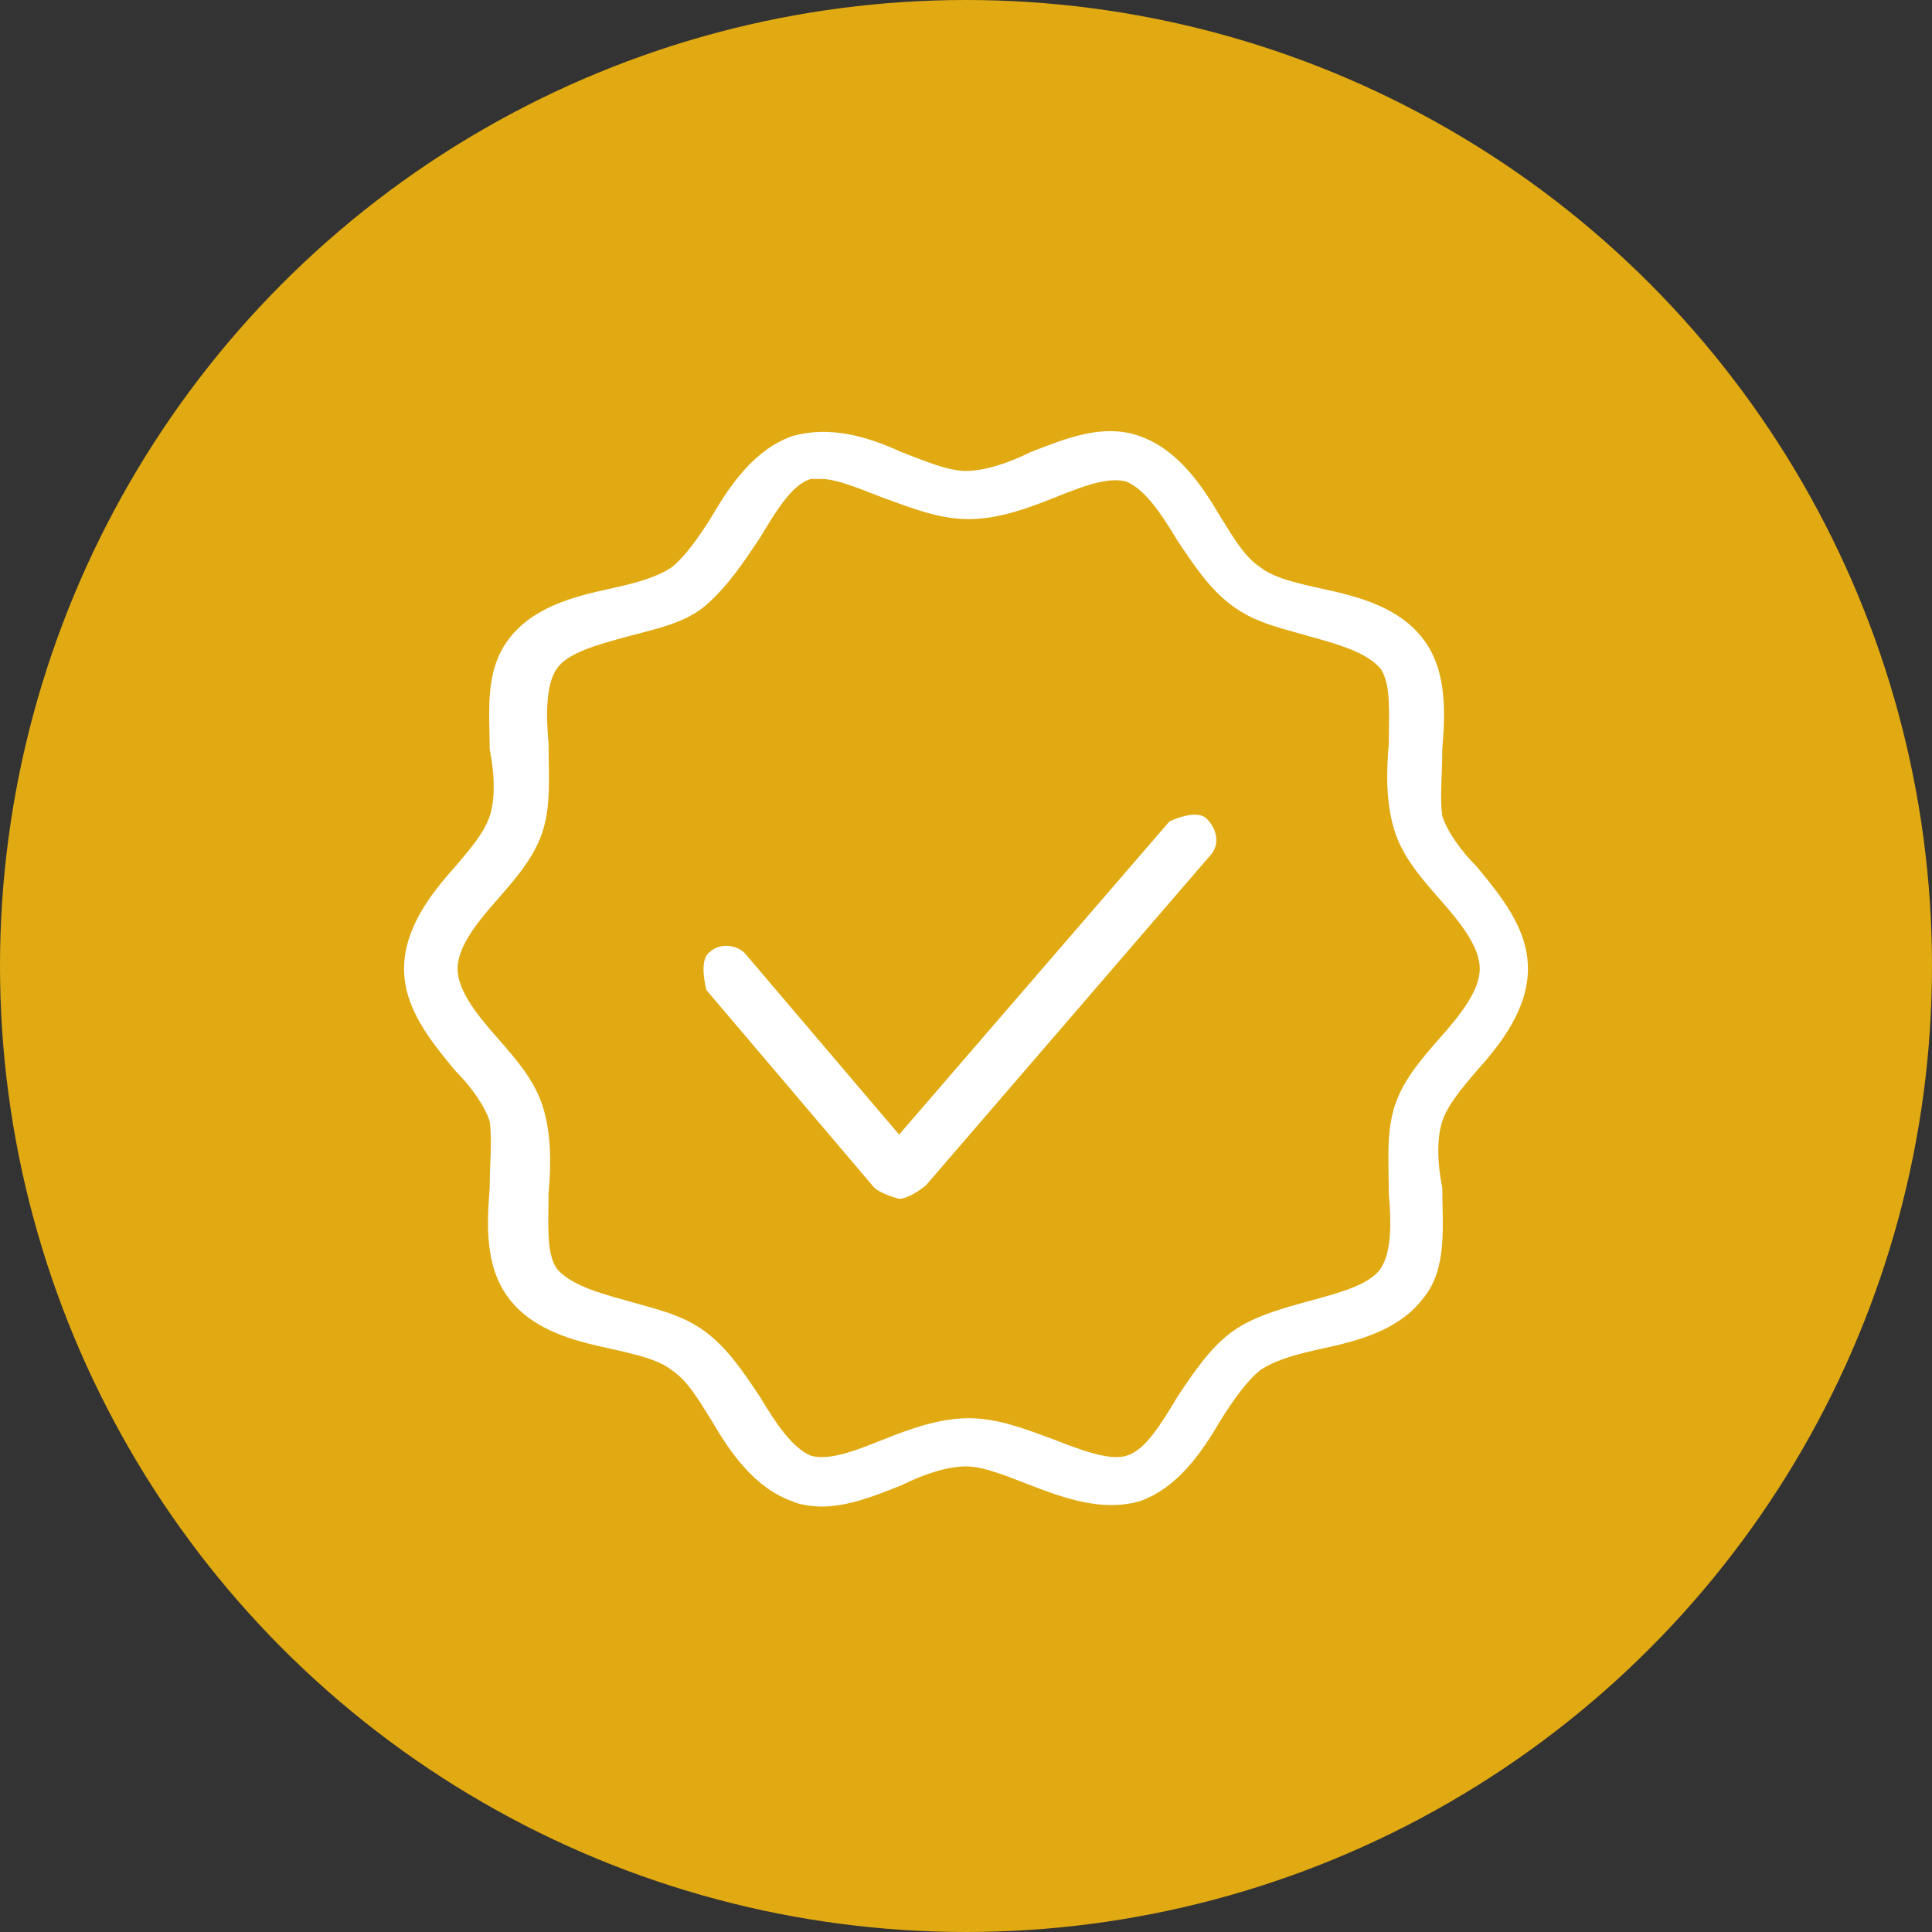
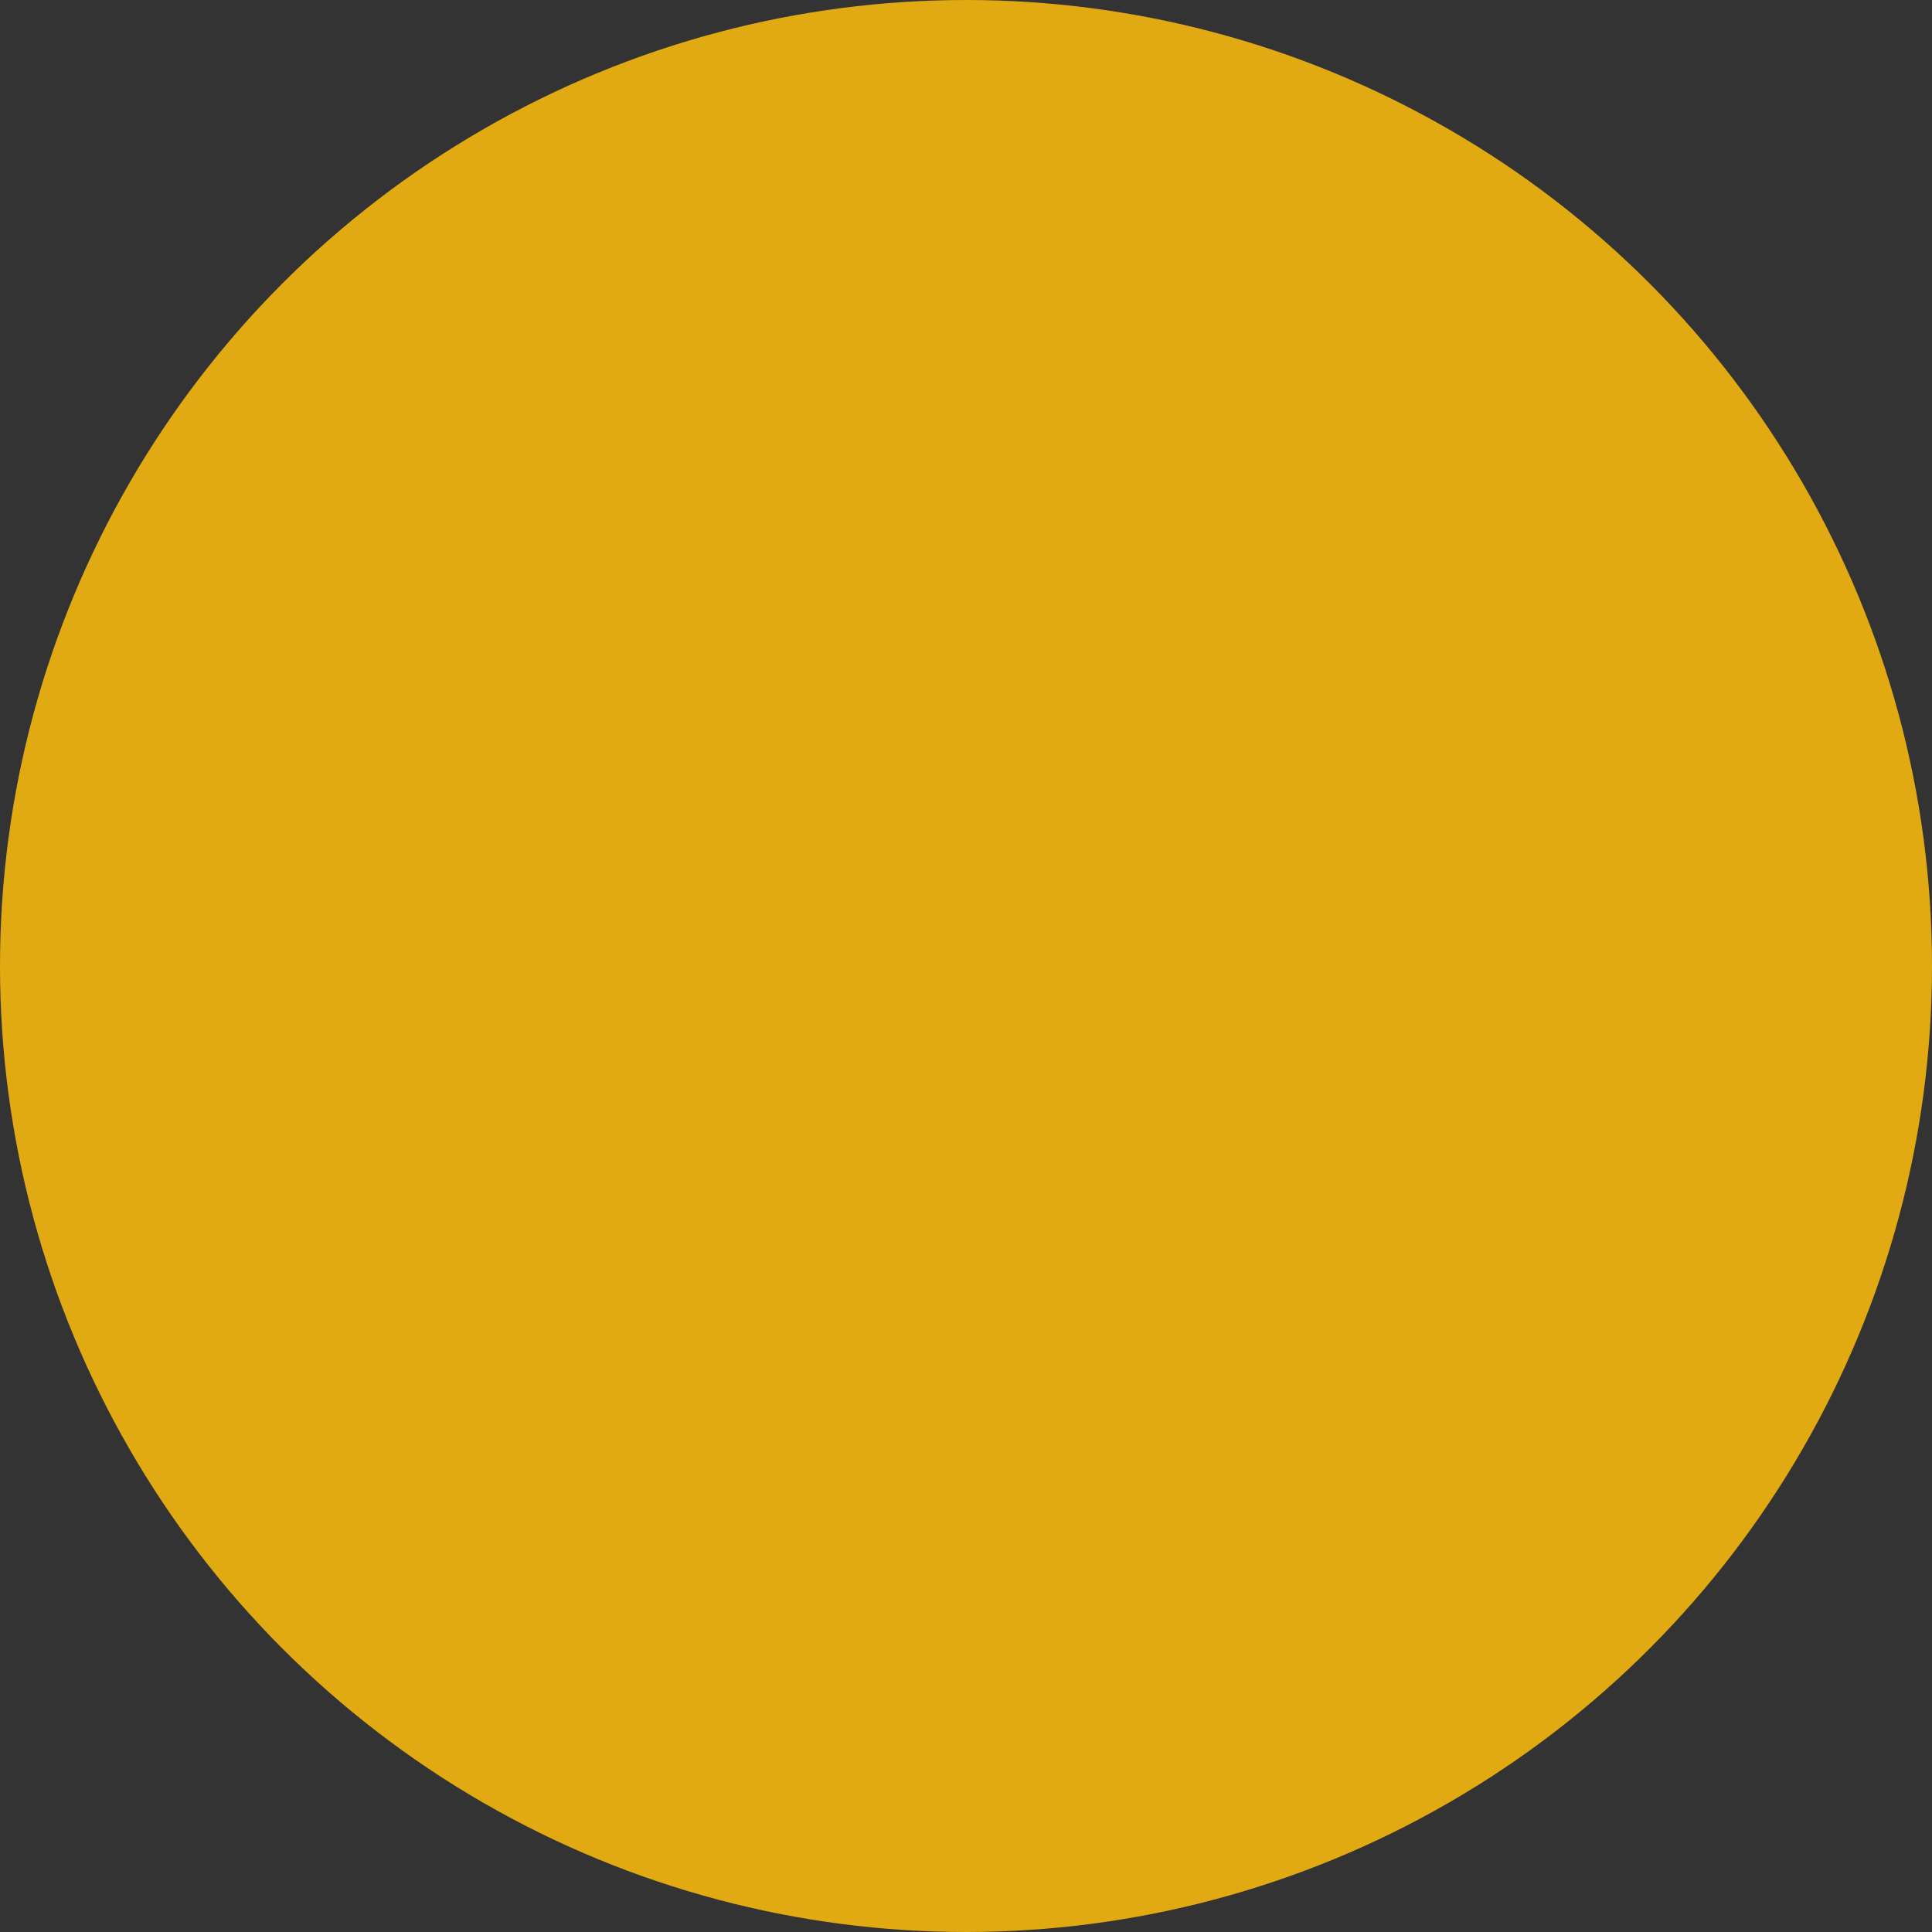
<svg xmlns="http://www.w3.org/2000/svg" id="Layer_2" data-name="Layer 2" viewBox="0 0 7.22 7.22">
  <rect x="0" y="0" width="7.22" height="7.22" fill="#333333" stroke="none" />
  <defs>
    <style>      .cls-1 {        fill: #fff;      }      .cls-2 {        fill: #e1aa12;      }    </style>
  </defs>
  <g id="Layer_1-2" data-name="Layer 1">
    <g>
      <circle class="cls-2" cx="3.61" cy="3.61" r="3.61" />
      <g>
-         <path class="cls-1" d="M3.36,4.48h0s-.08-.02-.1-.05l-.62-.73s-.03-.11.01-.14c.04-.04.11-.03.14.01l.57.67,1.01-1.17s.1-.05.14-.01c.04.04.05.1.01.14l-1.06,1.23s-.06.05-.1.05ZM3.41,4.3h0s0,0,0,0Z" />
-         <path class="cls-1" d="M3.07,5.63s-.07,0-.11-.02c-.14-.05-.23-.18-.3-.3-.05-.08-.09-.15-.15-.19-.05-.04-.14-.06-.23-.08-.14-.03-.29-.07-.38-.19-.09-.12-.08-.28-.07-.41,0-.09.01-.18,0-.25-.02-.06-.07-.13-.13-.19-.09-.11-.19-.23-.19-.38s.1-.28.19-.38c.06-.07.11-.13.13-.19.02-.06.02-.15,0-.25,0-.14-.02-.29.07-.41.09-.12.24-.16.38-.19.09-.02.17-.04.23-.08.05-.04.1-.11.15-.19.07-.12.16-.25.3-.3.14-.04.28,0,.41.06.08.03.17.07.24.07s.16-.03.24-.07c.13-.05.27-.11.41-.06.14.05.23.18.3.3.05.08.09.15.15.19.05.04.14.06.23.08.14.03.29.07.38.19.09.12.08.28.07.41,0,.09-.01.18,0,.25.02.06.07.13.13.19.09.11.19.23.19.38s-.1.28-.19.38c-.06.07-.11.13-.13.19-.02.06-.02.15,0,.25,0,.14.02.3-.07.41-.09.12-.24.16-.38.19-.09.02-.17.04-.23.08-.05.04-.1.11-.15.19-.07.12-.16.25-.3.3-.14.04-.28-.01-.41-.06-.08-.03-.17-.07-.24-.07s-.16.03-.24.07c-.1.04-.2.08-.3.08ZM3.07,1.79s-.03,0-.04,0c-.07.02-.13.12-.19.22-.06.09-.12.18-.2.25s-.19.09-.3.12c-.11.03-.22.06-.26.12-.04.06-.04.17-.03.28,0,.11.01.22-.02.32-.03.1-.1.18-.17.26-.08.09-.15.18-.15.26s.07.17.15.26c.07.08.14.16.17.26.03.1.03.21.02.32,0,.11-.01.22.03.28.05.06.15.09.26.12.1.03.21.05.3.12.08.06.14.15.2.24.06.1.12.19.19.22.07.02.17-.02.27-.06.1-.04.21-.08.32-.08s.21.04.32.08c.1.04.21.08.27.06.07-.02.13-.12.19-.22.06-.09.12-.18.2-.24.08-.06.19-.09.3-.12.11-.03.22-.06.26-.12.04-.06.04-.17.03-.28,0-.11-.01-.22.02-.32.03-.1.1-.18.17-.26.08-.09.15-.18.15-.26s-.07-.17-.15-.26c-.07-.08-.14-.16-.17-.26-.03-.1-.03-.21-.02-.32,0-.11.01-.22-.03-.28-.05-.06-.15-.09-.26-.12-.1-.03-.21-.05-.3-.12-.08-.06-.14-.15-.2-.24-.06-.1-.12-.19-.19-.22-.07-.02-.17.02-.27.06-.1.04-.21.08-.32.08s-.21-.04-.32-.08c-.08-.03-.17-.07-.23-.07Z" />
-       </g>
+         </g>
    </g>
  </g>
</svg>